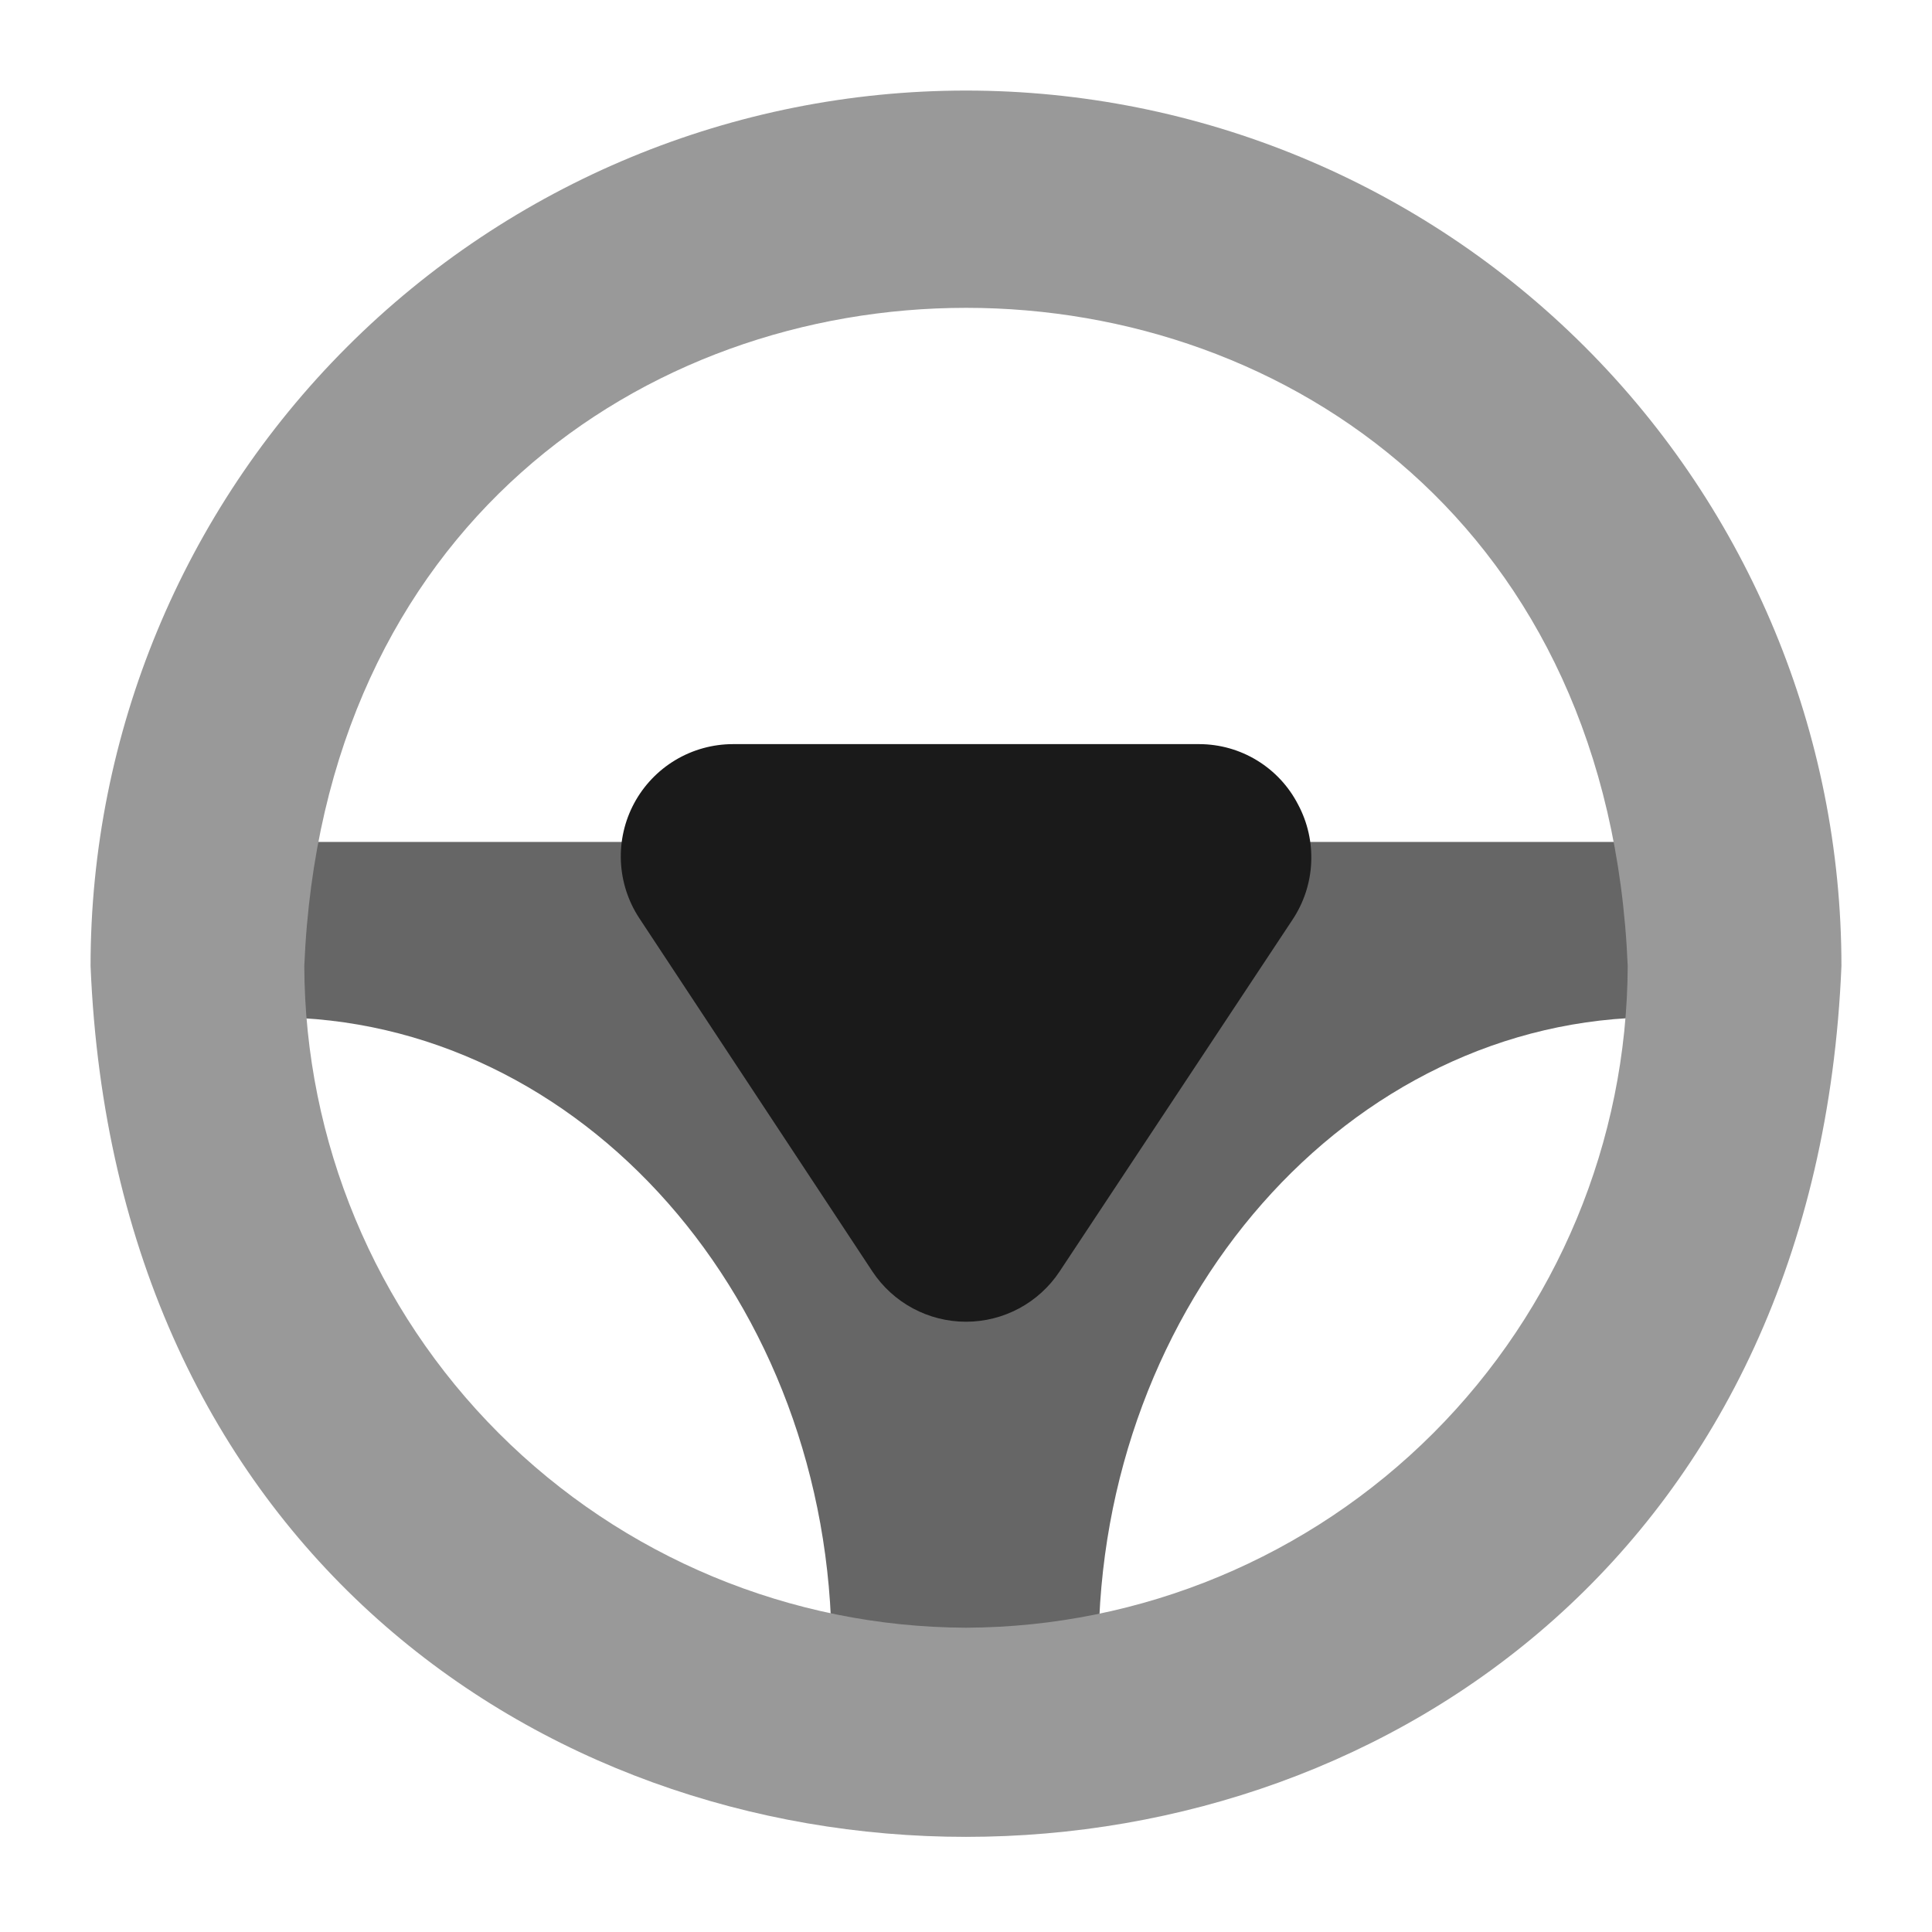
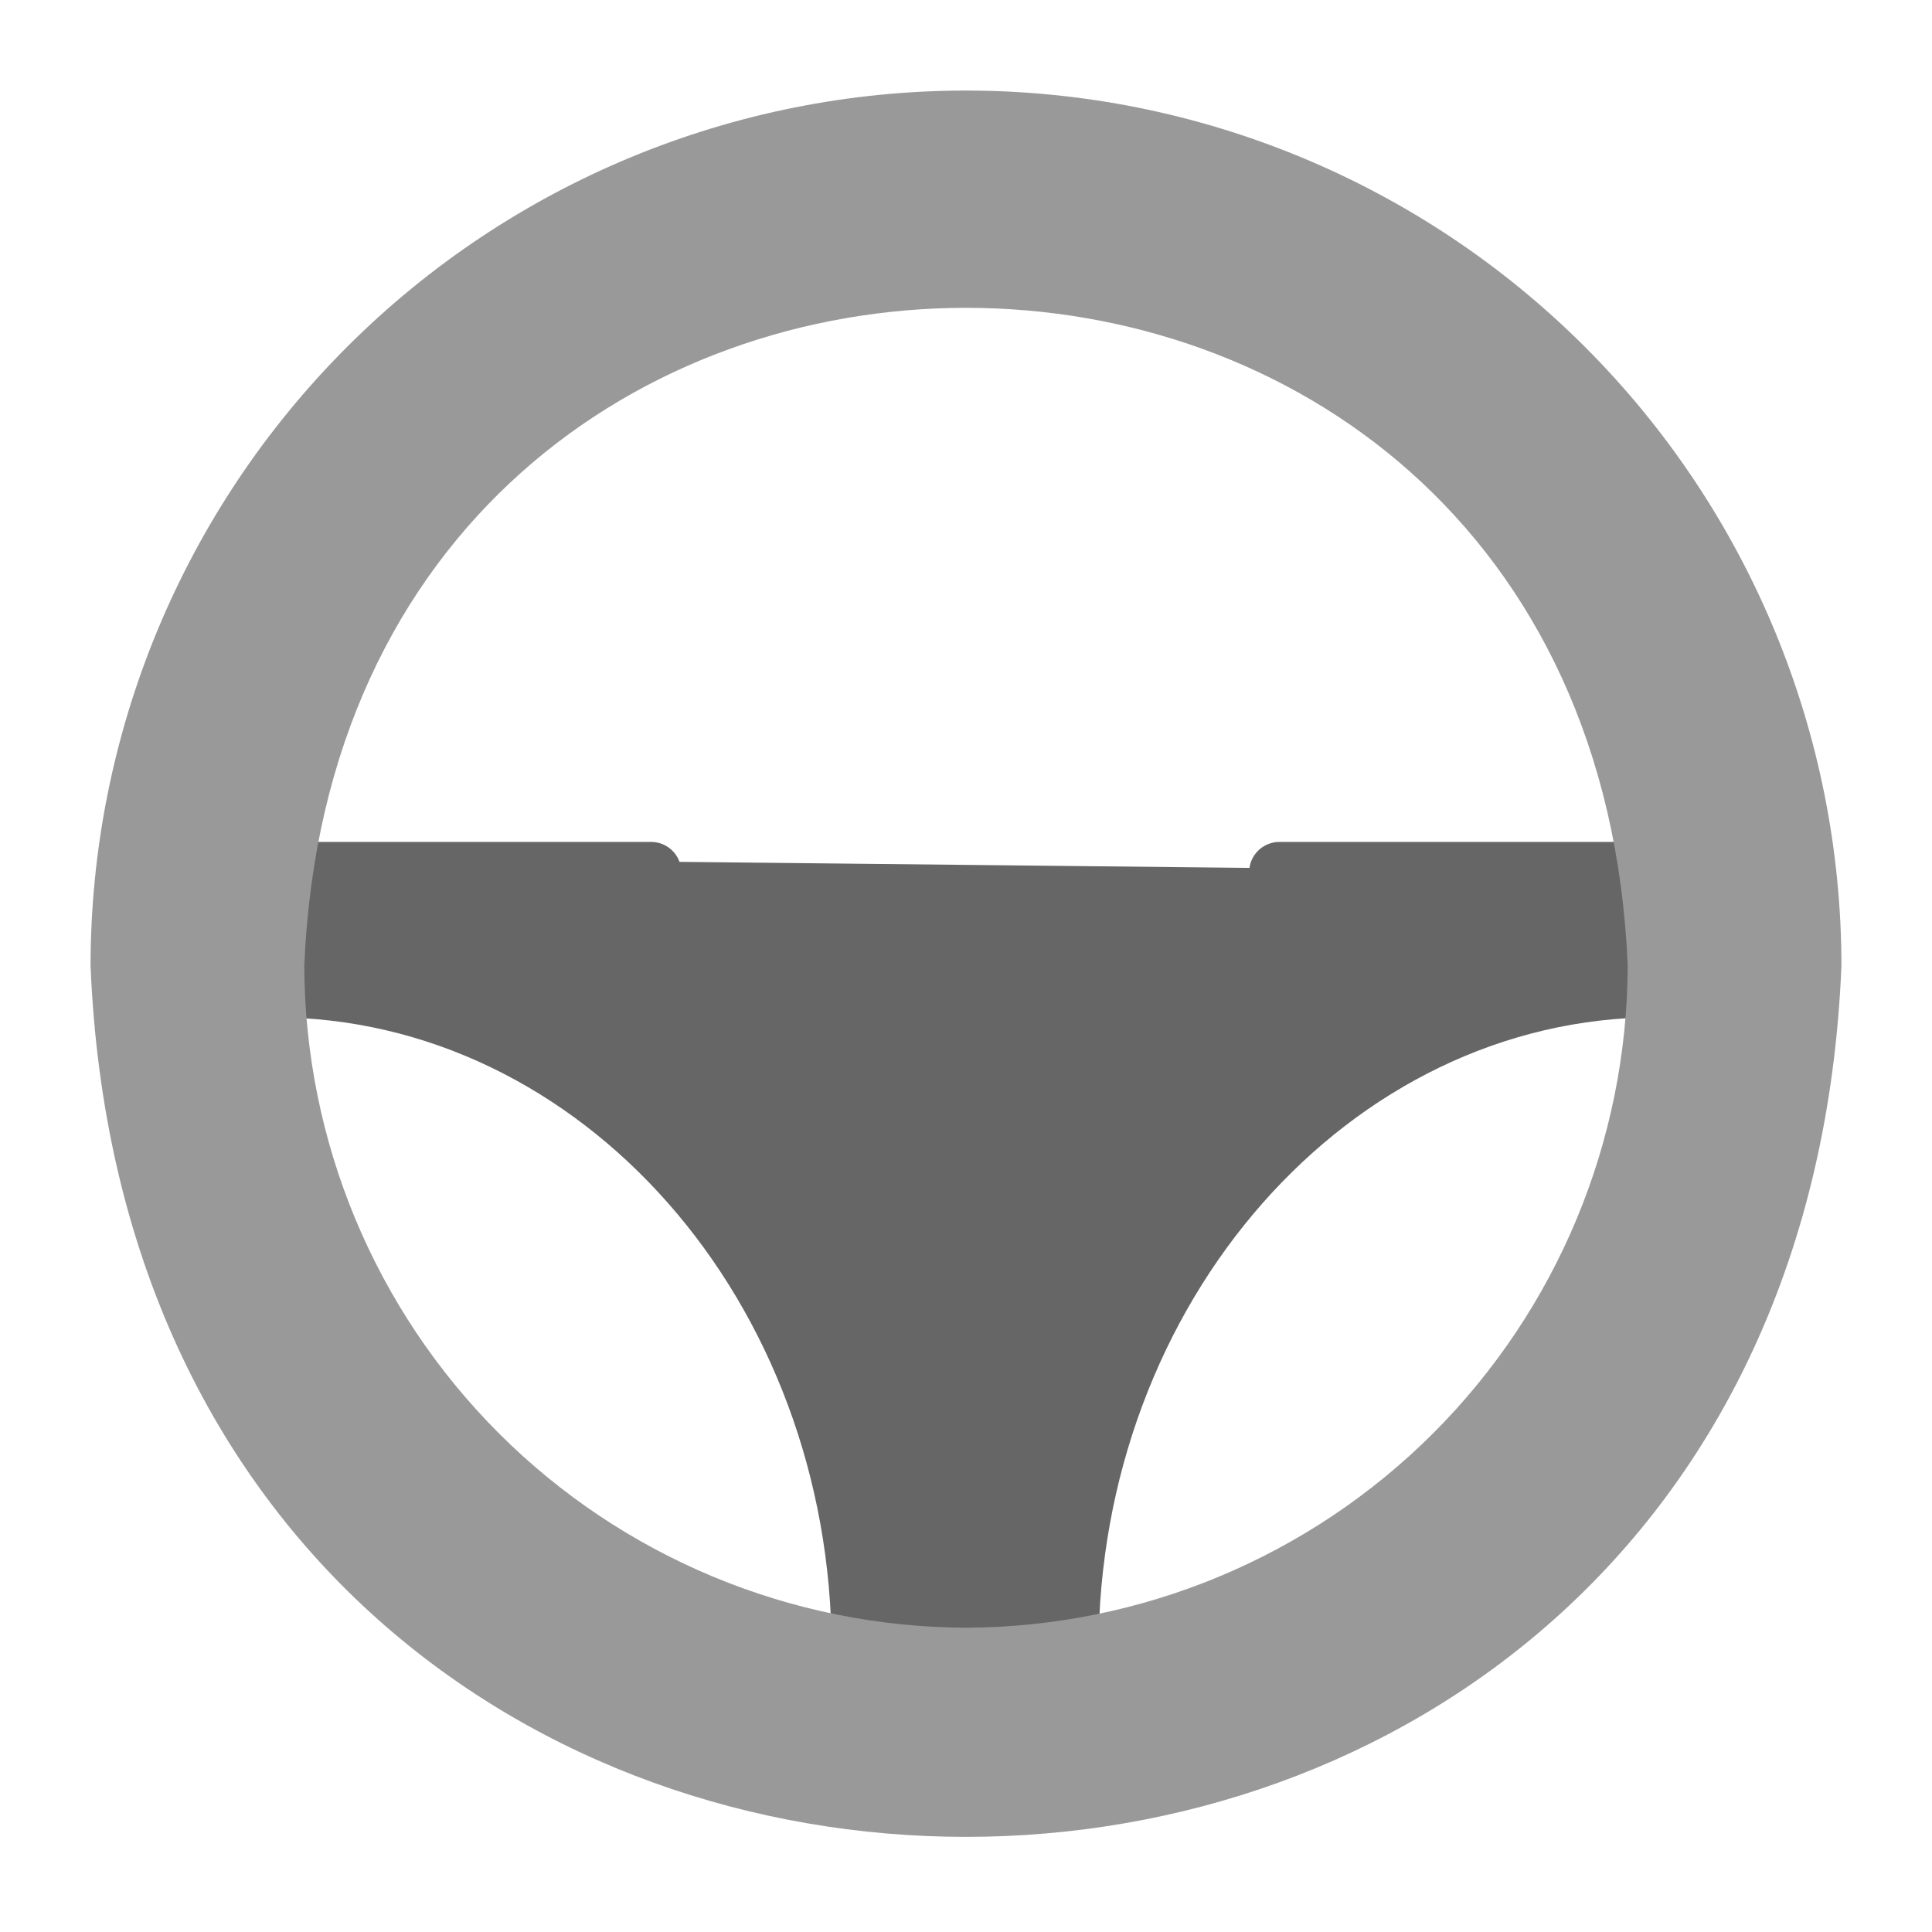
<svg xmlns="http://www.w3.org/2000/svg" width="64" height="64" viewBox="0 0 64 64" fill="none">
  <path d="M55.09 31.76V28.89C55.09 28.625 54.985 28.37 54.797 28.183C54.61 27.995 54.355 27.89 54.09 27.89H42.39C42.147 27.888 41.912 27.974 41.728 28.132C41.544 28.29 41.424 28.51 41.39 28.75L22.51 28.55C22.441 28.358 22.314 28.192 22.148 28.074C21.982 27.956 21.784 27.892 21.58 27.89H9.91C9.736 27.894 9.566 27.943 9.417 28.032C9.268 28.122 9.145 28.248 9.06 28.4H9C8.916 28.539 8.872 28.698 8.872 28.86C8.872 29.022 8.916 29.181 9 29.32V31.7C8.735 31.708 8.484 31.821 8.302 32.014C8.12 32.207 8.022 32.465 8.03 32.73C8.038 32.995 8.151 33.246 8.344 33.428C8.537 33.61 8.795 33.708 9.06 33.7C19.25 33.7 27.55 43.1 27.55 54.7C27.567 54.831 27.61 54.958 27.676 55.073C27.742 55.188 27.83 55.288 27.935 55.369C28.04 55.45 28.16 55.509 28.287 55.544C28.415 55.578 28.549 55.587 28.68 55.57C28.811 55.553 28.938 55.51 29.053 55.444C29.168 55.378 29.268 55.29 29.349 55.185C29.43 55.08 29.489 54.96 29.524 54.833C29.558 54.705 29.567 54.571 29.55 54.44H34.39C34.373 54.571 34.382 54.705 34.416 54.833C34.451 54.96 34.51 55.08 34.591 55.185C34.672 55.29 34.772 55.378 34.887 55.444C35.002 55.51 35.129 55.553 35.26 55.57C35.391 55.587 35.525 55.578 35.653 55.544C35.78 55.509 35.9 55.45 36.005 55.369C36.11 55.288 36.198 55.188 36.264 55.073C36.33 54.958 36.373 54.831 36.39 54.7C36.39 43.15 44.69 33.7 54.88 33.7C55.106 33.674 55.316 33.573 55.476 33.411C55.636 33.251 55.737 33.04 55.761 32.814C55.786 32.588 55.733 32.361 55.611 32.169C55.489 31.978 55.305 31.833 55.09 31.76V31.76Z" fill="#666666" />
  <path d="M32 3C24.309 3 16.933 6.055 11.494 11.494C6.055 16.933 3 24.309 3 32C4.59 70.47 59.41 70.46 61 32C61 24.309 57.945 16.933 52.506 11.494C47.068 6.055 39.691 3 32 3V3ZM32 53.92C26.193 53.899 20.63 51.583 16.523 47.477C12.417 43.37 10.101 37.807 10.08 32C11.29 2.93 52.72 2.93 53.92 32C53.899 37.807 51.583 43.37 47.477 47.477C43.37 51.583 37.807 53.899 32 53.92Z" fill="#999999" />
-   <path d="M43 26.65C42.691 26.049 42.222 25.545 41.645 25.192C41.069 24.839 40.406 24.652 39.73 24.65H24.28C23.608 24.651 22.95 24.833 22.373 25.178C21.797 25.523 21.325 26.018 21.007 26.609C20.689 27.201 20.538 27.868 20.568 28.539C20.599 29.209 20.81 29.86 21.18 30.42L28.9 42.12C29.239 42.632 29.7 43.051 30.241 43.342C30.782 43.632 31.386 43.784 32 43.784C32.614 43.784 33.218 43.632 33.759 43.342C34.3 43.051 34.761 42.632 35.1 42.12L42.82 30.46C43.191 29.9 43.404 29.251 43.435 28.58C43.467 27.909 43.317 27.242 43 26.65V26.65Z" fill="#1A1A1A" />
</svg>